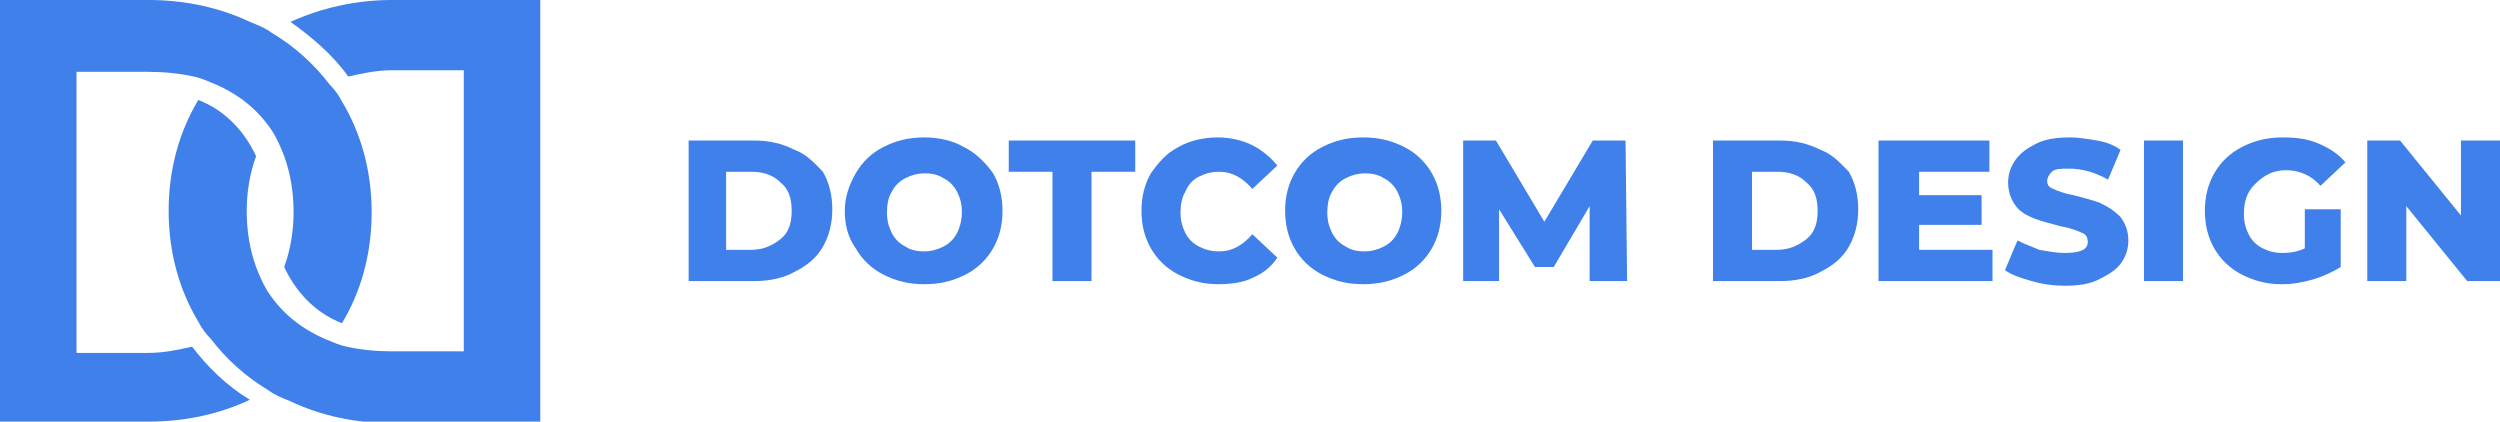
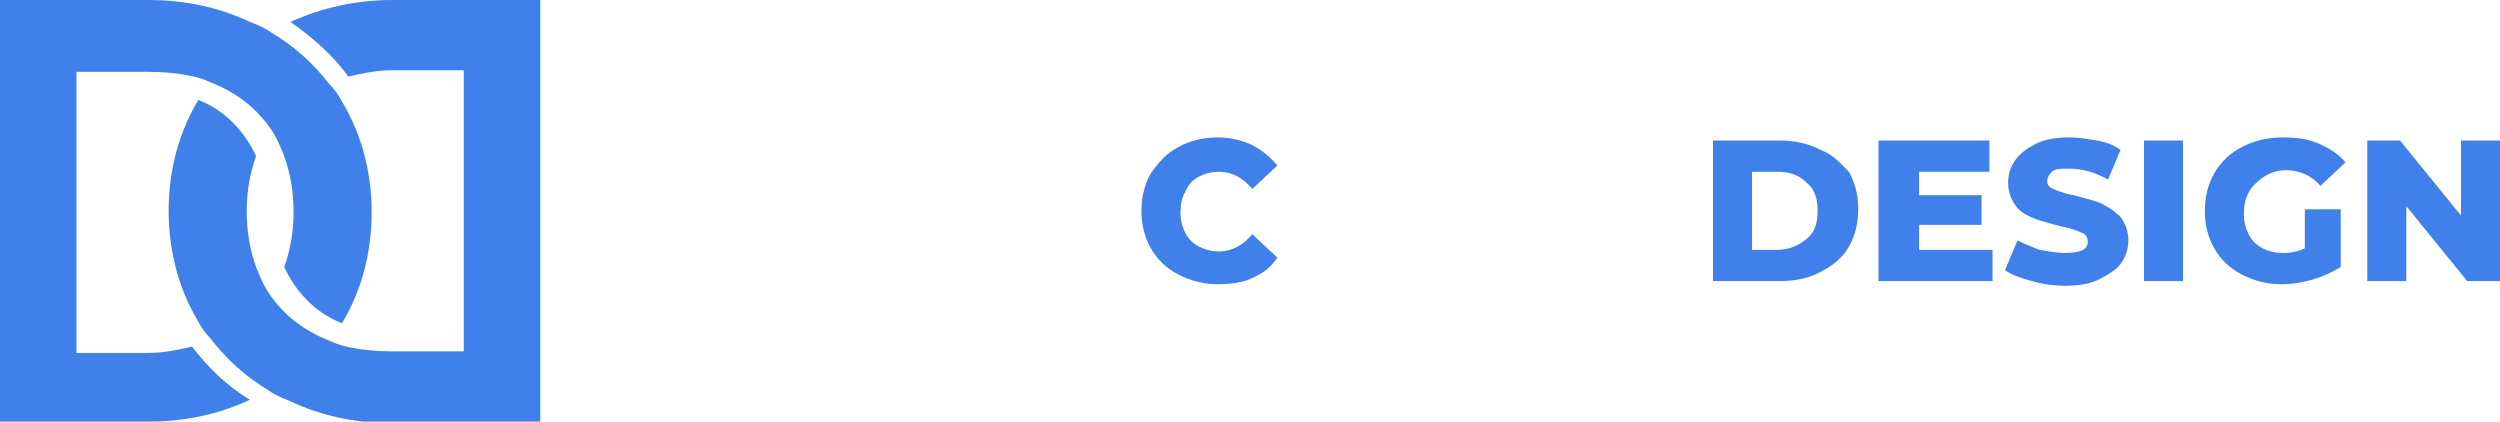
<svg xmlns="http://www.w3.org/2000/svg" version="1.1" id="Layer_1" x="0px" y="0px" viewBox="0 0 160.1 27" style="enable-background:new 0 0 160.1 27;" xml:space="preserve">
  <style type="text/css">
	.st0{fill:#3F80EA;}
</style>
  <g>
-     <path class="st0" d="M50.9,9.6C50.1,9.2,49.3,9,48.3,9h-4.2v9h4.2c1,0,1.9-0.2,2.6-0.6c0.8-0.4,1.4-0.9,1.8-1.6   c0.4-0.7,0.6-1.5,0.6-2.4c0-0.9-0.2-1.7-0.6-2.4C52.2,10.5,51.7,9.9,50.9,9.6z M50,15.3c-0.5,0.4-1.1,0.7-1.9,0.7h-1.6V11h1.6   c0.8,0,1.4,0.2,1.9,0.7c0.5,0.4,0.7,1,0.7,1.8C50.7,14.3,50.5,14.9,50,15.3z" />
-     <path class="st0" d="M61.7,9.4C61,9,60.1,8.8,59.2,8.8c-1,0-1.8,0.2-2.6,0.6c-0.8,0.4-1.4,1-1.8,1.7c-0.4,0.7-0.7,1.5-0.7,2.4   c0,0.9,0.2,1.7,0.7,2.4c0.4,0.7,1,1.3,1.8,1.7c0.8,0.4,1.6,0.6,2.6,0.6c1,0,1.8-0.2,2.6-0.6c0.8-0.4,1.4-1,1.8-1.7   c0.4-0.7,0.6-1.5,0.6-2.4c0-0.9-0.2-1.7-0.6-2.4C63.1,10.4,62.5,9.8,61.7,9.4z M61.3,14.9c-0.2,0.4-0.5,0.7-0.9,0.9   c-0.4,0.2-0.8,0.3-1.2,0.3c-0.5,0-0.9-0.1-1.2-0.3c-0.4-0.2-0.7-0.5-0.9-0.9c-0.2-0.4-0.3-0.8-0.3-1.3c0-0.5,0.1-1,0.3-1.3   c0.2-0.4,0.5-0.7,0.9-0.9c0.4-0.2,0.8-0.3,1.2-0.3c0.5,0,0.9,0.1,1.2,0.3c0.4,0.2,0.7,0.5,0.9,0.9c0.2,0.4,0.3,0.8,0.3,1.3   C61.6,14,61.5,14.5,61.3,14.9z" />
-     <polygon class="st0" points="64.6,11 67.4,11 67.4,18 69.9,18 69.9,11 72.7,11 72.7,9 64.6,9  " />
    <path class="st0" d="M76.8,11.3c0.4-0.2,0.8-0.3,1.3-0.3c0.8,0,1.5,0.4,2.1,1.1l1.6-1.5c-0.4-0.5-1-1-1.6-1.3   C79.6,9,78.8,8.8,78,8.8c-0.9,0-1.8,0.2-2.5,0.6c-0.8,0.4-1.3,1-1.8,1.7c-0.4,0.7-0.6,1.5-0.6,2.4c0,0.9,0.2,1.7,0.6,2.4   c0.4,0.7,1,1.3,1.8,1.7c0.8,0.4,1.6,0.6,2.5,0.6c0.8,0,1.6-0.1,2.2-0.4c0.7-0.3,1.2-0.7,1.6-1.3L80.2,15c-0.6,0.7-1.3,1.1-2.1,1.1   c-0.5,0-0.9-0.1-1.3-0.3c-0.4-0.2-0.7-0.5-0.9-0.9c-0.2-0.4-0.3-0.8-0.3-1.3c0-0.5,0.1-1,0.3-1.3C76.1,11.8,76.4,11.5,76.8,11.3z" />
-     <path class="st0" d="M89.9,9.4c-0.8-0.4-1.6-0.6-2.6-0.6c-1,0-1.8,0.2-2.6,0.6c-0.8,0.4-1.4,1-1.8,1.7c-0.4,0.7-0.6,1.5-0.6,2.4   c0,0.9,0.2,1.7,0.6,2.4c0.4,0.7,1,1.3,1.8,1.7c0.8,0.4,1.6,0.6,2.6,0.6c1,0,1.8-0.2,2.6-0.6c0.8-0.4,1.4-1,1.8-1.7   c0.4-0.7,0.6-1.5,0.6-2.4c0-0.9-0.2-1.7-0.6-2.4C91.3,10.4,90.7,9.8,89.9,9.4z M89.5,14.9c-0.2,0.4-0.5,0.7-0.9,0.9   c-0.4,0.2-0.8,0.3-1.2,0.3c-0.5,0-0.9-0.1-1.2-0.3c-0.4-0.2-0.7-0.5-0.9-0.9c-0.2-0.4-0.3-0.8-0.3-1.3c0-0.5,0.1-1,0.3-1.3   c0.2-0.4,0.5-0.7,0.9-0.9c0.4-0.2,0.8-0.3,1.2-0.3c0.5,0,0.9,0.1,1.2,0.3c0.4,0.2,0.7,0.5,0.9,0.9c0.2,0.4,0.3,0.8,0.3,1.3   C89.8,14,89.7,14.5,89.5,14.9z" />
-     <polygon class="st0" points="102,9 98.9,14.2 95.8,9 93.7,9 93.7,18 96,18 96,13.4 98.3,17.1 99.5,17.1 101.8,13.2 101.8,18    104.2,18 104.1,9  " />
    <path class="st0" d="M116.6,9.6C115.8,9.2,115,9,114,9h-4.3v9h4.3c1,0,1.9-0.2,2.6-0.6c0.8-0.4,1.4-0.9,1.8-1.6   c0.4-0.7,0.6-1.5,0.6-2.4c0-0.9-0.2-1.7-0.6-2.4C117.9,10.5,117.4,9.9,116.6,9.6z M115.7,15.3c-0.5,0.4-1.1,0.7-1.9,0.7h-1.6V11   h1.6c0.8,0,1.4,0.2,1.9,0.7c0.5,0.4,0.7,1,0.7,1.8C116.4,14.3,116.2,14.9,115.7,15.3z" />
    <polygon class="st0" points="122.9,14.4 126.9,14.4 126.9,12.5 122.9,12.5 122.9,11 127.4,11 127.4,9 120.3,9 120.3,18 127.6,18    127.6,16 122.9,16  " />
    <path class="st0" d="M134.5,13c-0.5-0.2-1-0.3-1.7-0.5c-0.6-0.1-1.1-0.3-1.3-0.4c-0.3-0.1-0.4-0.3-0.4-0.5c0-0.2,0.1-0.4,0.3-0.6   c0.2-0.2,0.6-0.2,1.1-0.2c0.8,0,1.6,0.2,2.5,0.7l0.8-1.9c-0.4-0.3-0.9-0.5-1.5-0.6c-0.6-0.1-1.2-0.2-1.7-0.2h0   c-0.9,0-1.6,0.1-2.2,0.4c-0.6,0.3-1,0.6-1.3,1c-0.3,0.4-0.5,0.9-0.5,1.5c0,0.6,0.2,1.1,0.5,1.5c0.3,0.4,0.7,0.6,1.2,0.8   c0.5,0.2,1,0.3,1.7,0.5c0.6,0.1,1.1,0.3,1.3,0.4c0.3,0.1,0.4,0.3,0.4,0.6c0,0.5-0.5,0.7-1.5,0.7c-0.5,0-1-0.1-1.6-0.2   c-0.5-0.2-1-0.4-1.4-0.6l-0.8,1.9c0.4,0.3,1,0.5,1.7,0.7c0.7,0.2,1.4,0.3,2.1,0.3h0c0.9,0,1.6-0.1,2.2-0.4c0.6-0.3,1.1-0.6,1.4-1   c0.3-0.4,0.5-0.9,0.5-1.5c0-0.6-0.2-1.1-0.5-1.5C135.3,13.4,134.9,13.2,134.5,13z" />
    <rect x="137.3" y="9" class="st0" width="2.5" height="9" />
    <path class="st0" d="M146.4,10.9c0.8,0,1.6,0.3,2.2,1l1.6-1.5c-0.4-0.5-1-0.9-1.7-1.2c-0.7-0.3-1.4-0.4-2.3-0.4   c-1,0-1.8,0.2-2.6,0.6c-0.8,0.4-1.4,1-1.8,1.7c-0.4,0.7-0.6,1.5-0.6,2.4c0,0.9,0.2,1.7,0.6,2.4c0.4,0.7,1,1.3,1.8,1.7   c0.8,0.4,1.6,0.6,2.5,0.6c0.7,0,1.3-0.1,2-0.3c0.7-0.2,1.3-0.5,1.8-0.8v-3.7h-2.3v2.5c-0.4,0.2-0.9,0.3-1.4,0.3   c-0.5,0-0.9-0.1-1.3-0.3c-0.4-0.2-0.7-0.5-0.9-0.9c-0.2-0.4-0.3-0.8-0.3-1.3c0-0.8,0.2-1.4,0.7-1.9C145,11.2,145.6,10.9,146.4,10.9   z" />
    <polygon class="st0" points="157.6,9 157.6,13.8 153.7,9 151.6,9 151.6,18 154.1,18 154.1,13.2 158,18 160.1,18 160.1,9  " />
    <path class="st0" d="M12.3,22.2c-0.9,0.2-1.8,0.4-2.8,0.4H4.9v-18h4.6c1,0,2,0.1,2.9,0.3c0.5,0.1,0.9,0.3,1.4,0.5   c1.6,0.7,2.8,1.7,3.7,3.1c0.3,0.5,0.5,1,0.7,1.5c0.4,1.1,0.6,2.3,0.6,3.6c0,1.2-0.2,2.4-0.6,3.5c0.7,1.5,1.9,2.9,3.7,3.6   c1.2-2,1.9-4.4,1.9-7.1c0-2.7-0.7-5.1-1.9-7.1c-0.2-0.4-0.5-0.8-0.8-1.1c-1-1.3-2.2-2.4-3.7-3.3c-0.4-0.3-0.9-0.5-1.4-0.7   C14.1,0.5,11.9,0,9.5,0H0v27h9.5c2.4,0,4.6-0.5,6.5-1.4C14.5,24.7,13.3,23.5,12.3,22.2z" />
    <path class="st0" d="M18.6,1.4c1.4,1,2.7,2.1,3.7,3.5c0.9-0.2,1.8-0.4,2.8-0.4h4.6v18h-4.6c-1,0-2-0.1-2.9-0.3   c-0.5-0.1-0.9-0.3-1.4-0.5c-1.6-0.7-2.8-1.7-3.7-3.1c-0.3-0.5-0.5-1-0.7-1.5c-0.4-1.1-0.6-2.3-0.6-3.6c0-1.2,0.2-2.4,0.6-3.5   c-0.7-1.5-1.9-2.9-3.7-3.6c-1.2,2-1.9,4.4-1.9,7.1c0,2.7,0.7,5.1,1.9,7.1c0.2,0.4,0.5,0.8,0.8,1.1c1,1.3,2.2,2.4,3.7,3.3   c0.4,0.3,0.9,0.5,1.4,0.7c1.9,0.9,4.1,1.4,6.5,1.4h9.5V0h-9.5C22.8,0,20.6,0.5,18.6,1.4z" />
  </g>
</svg>